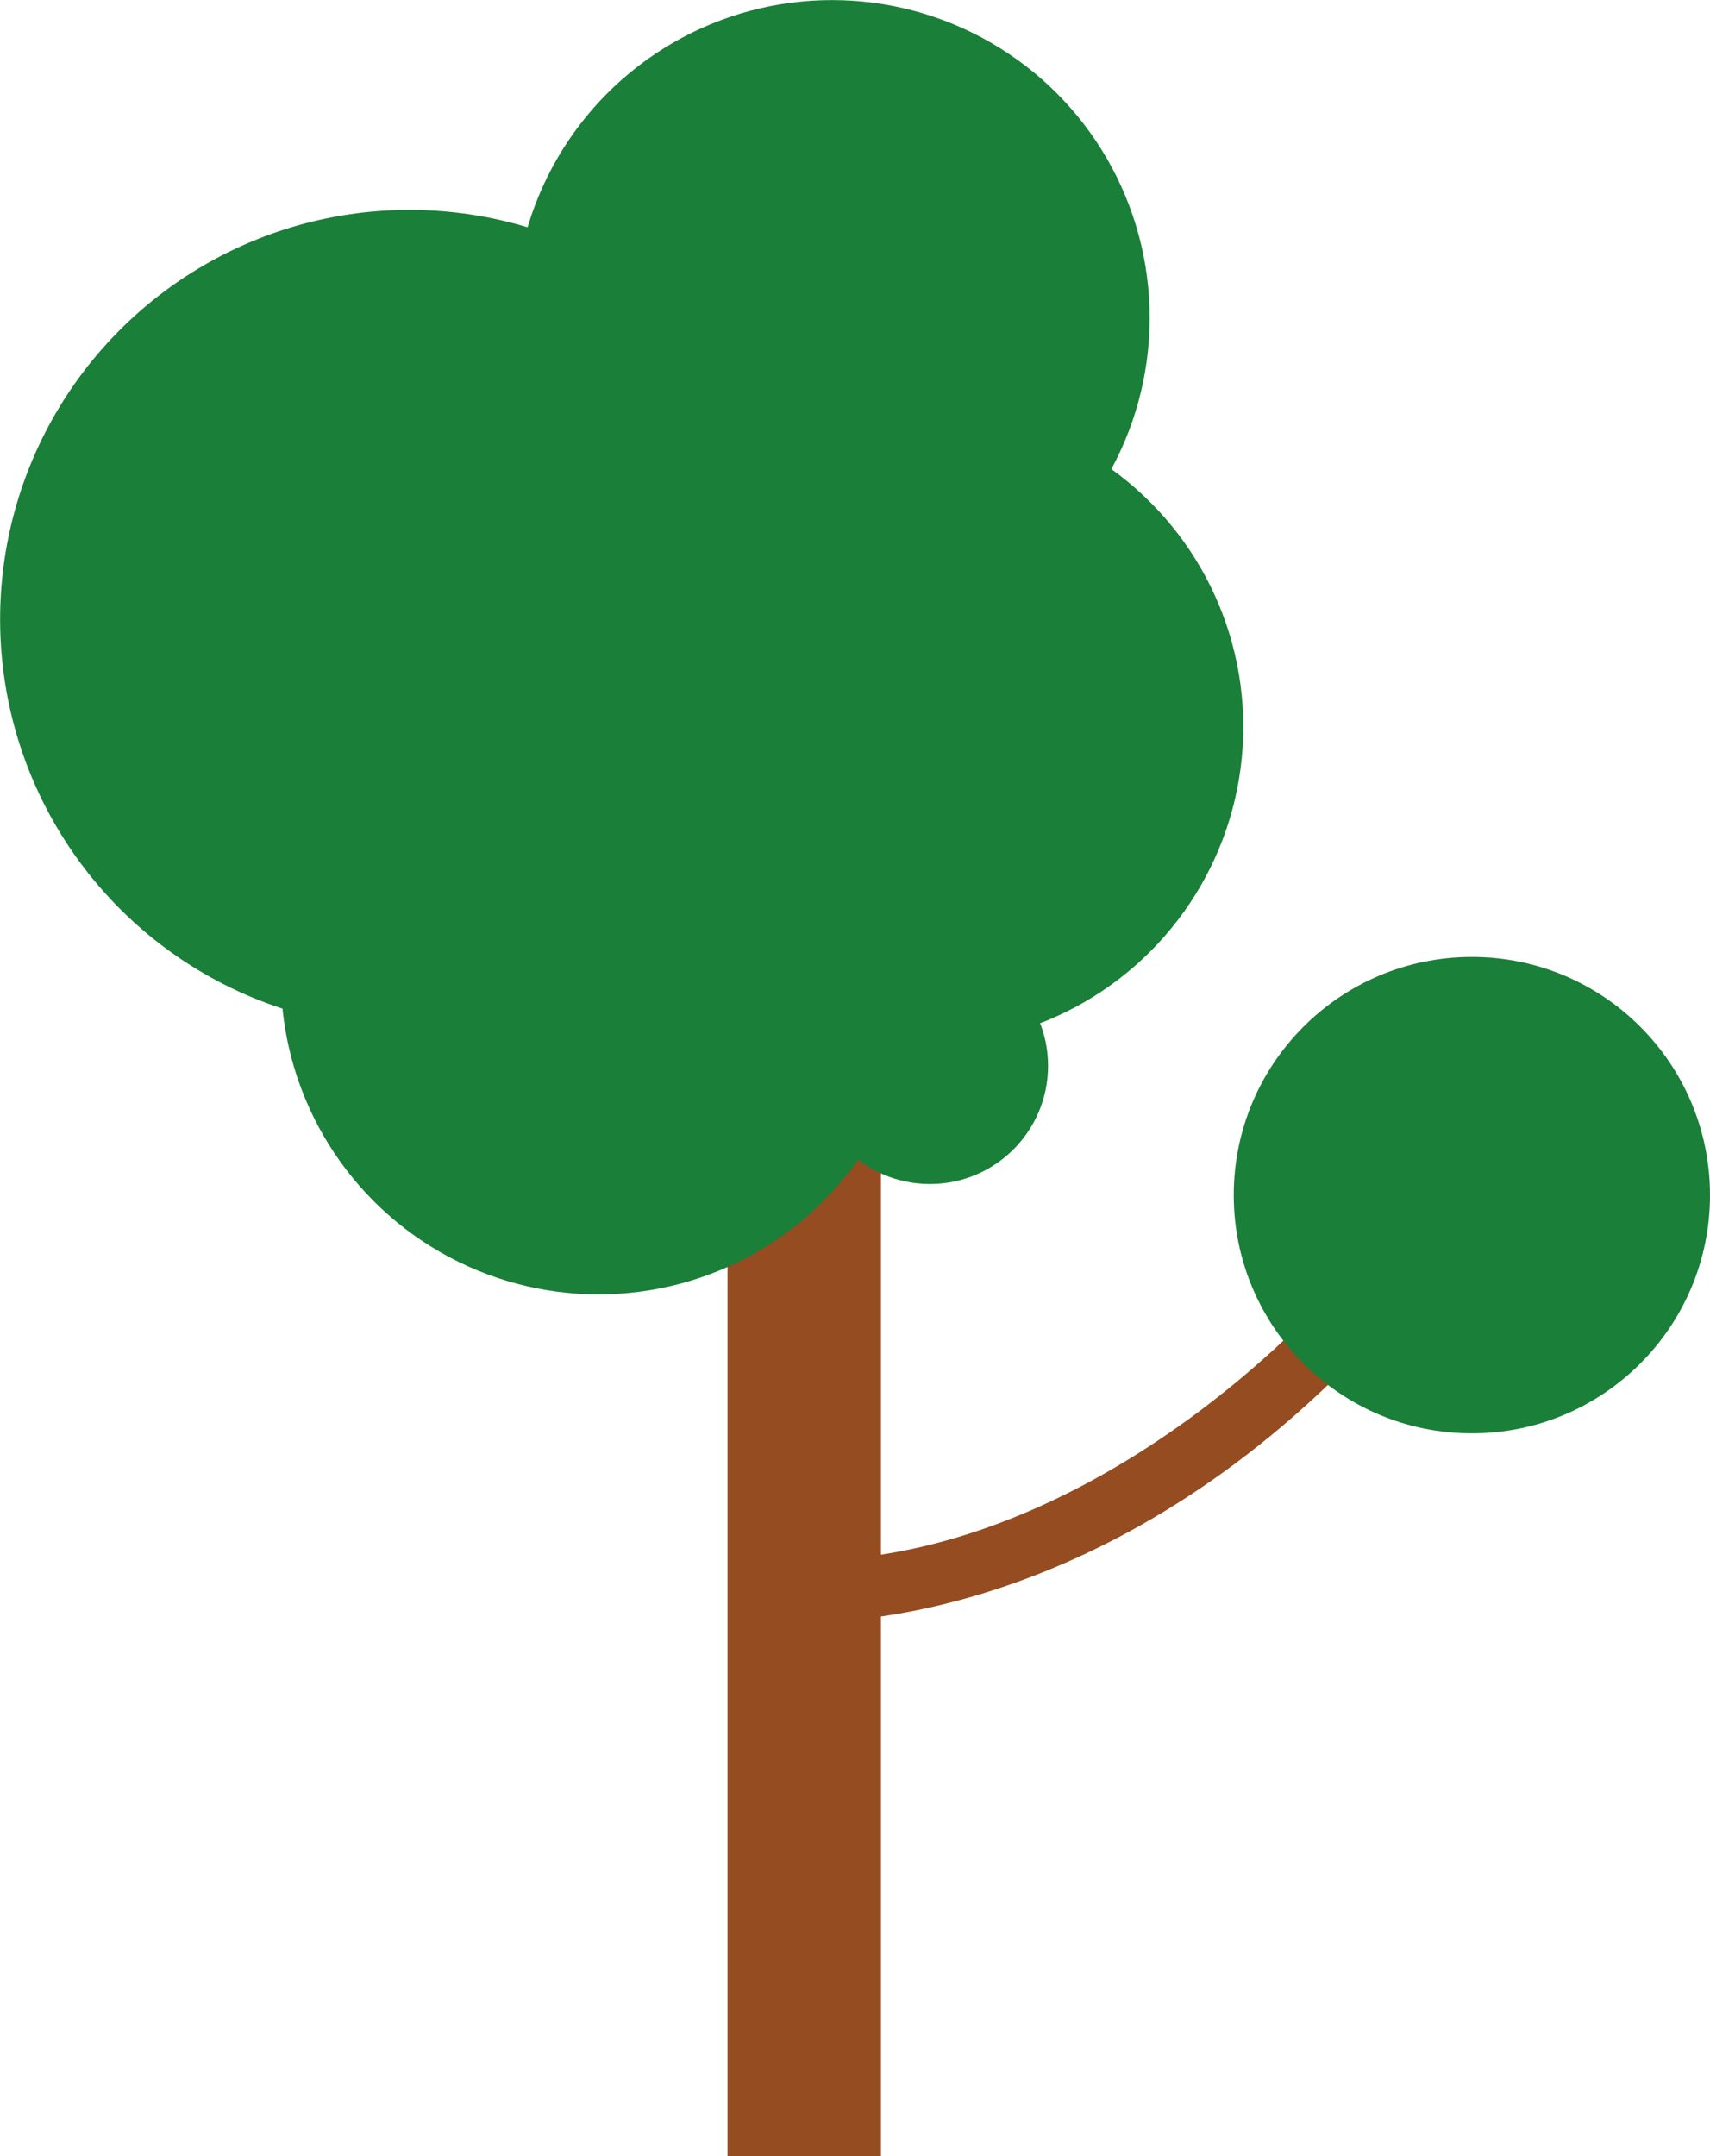
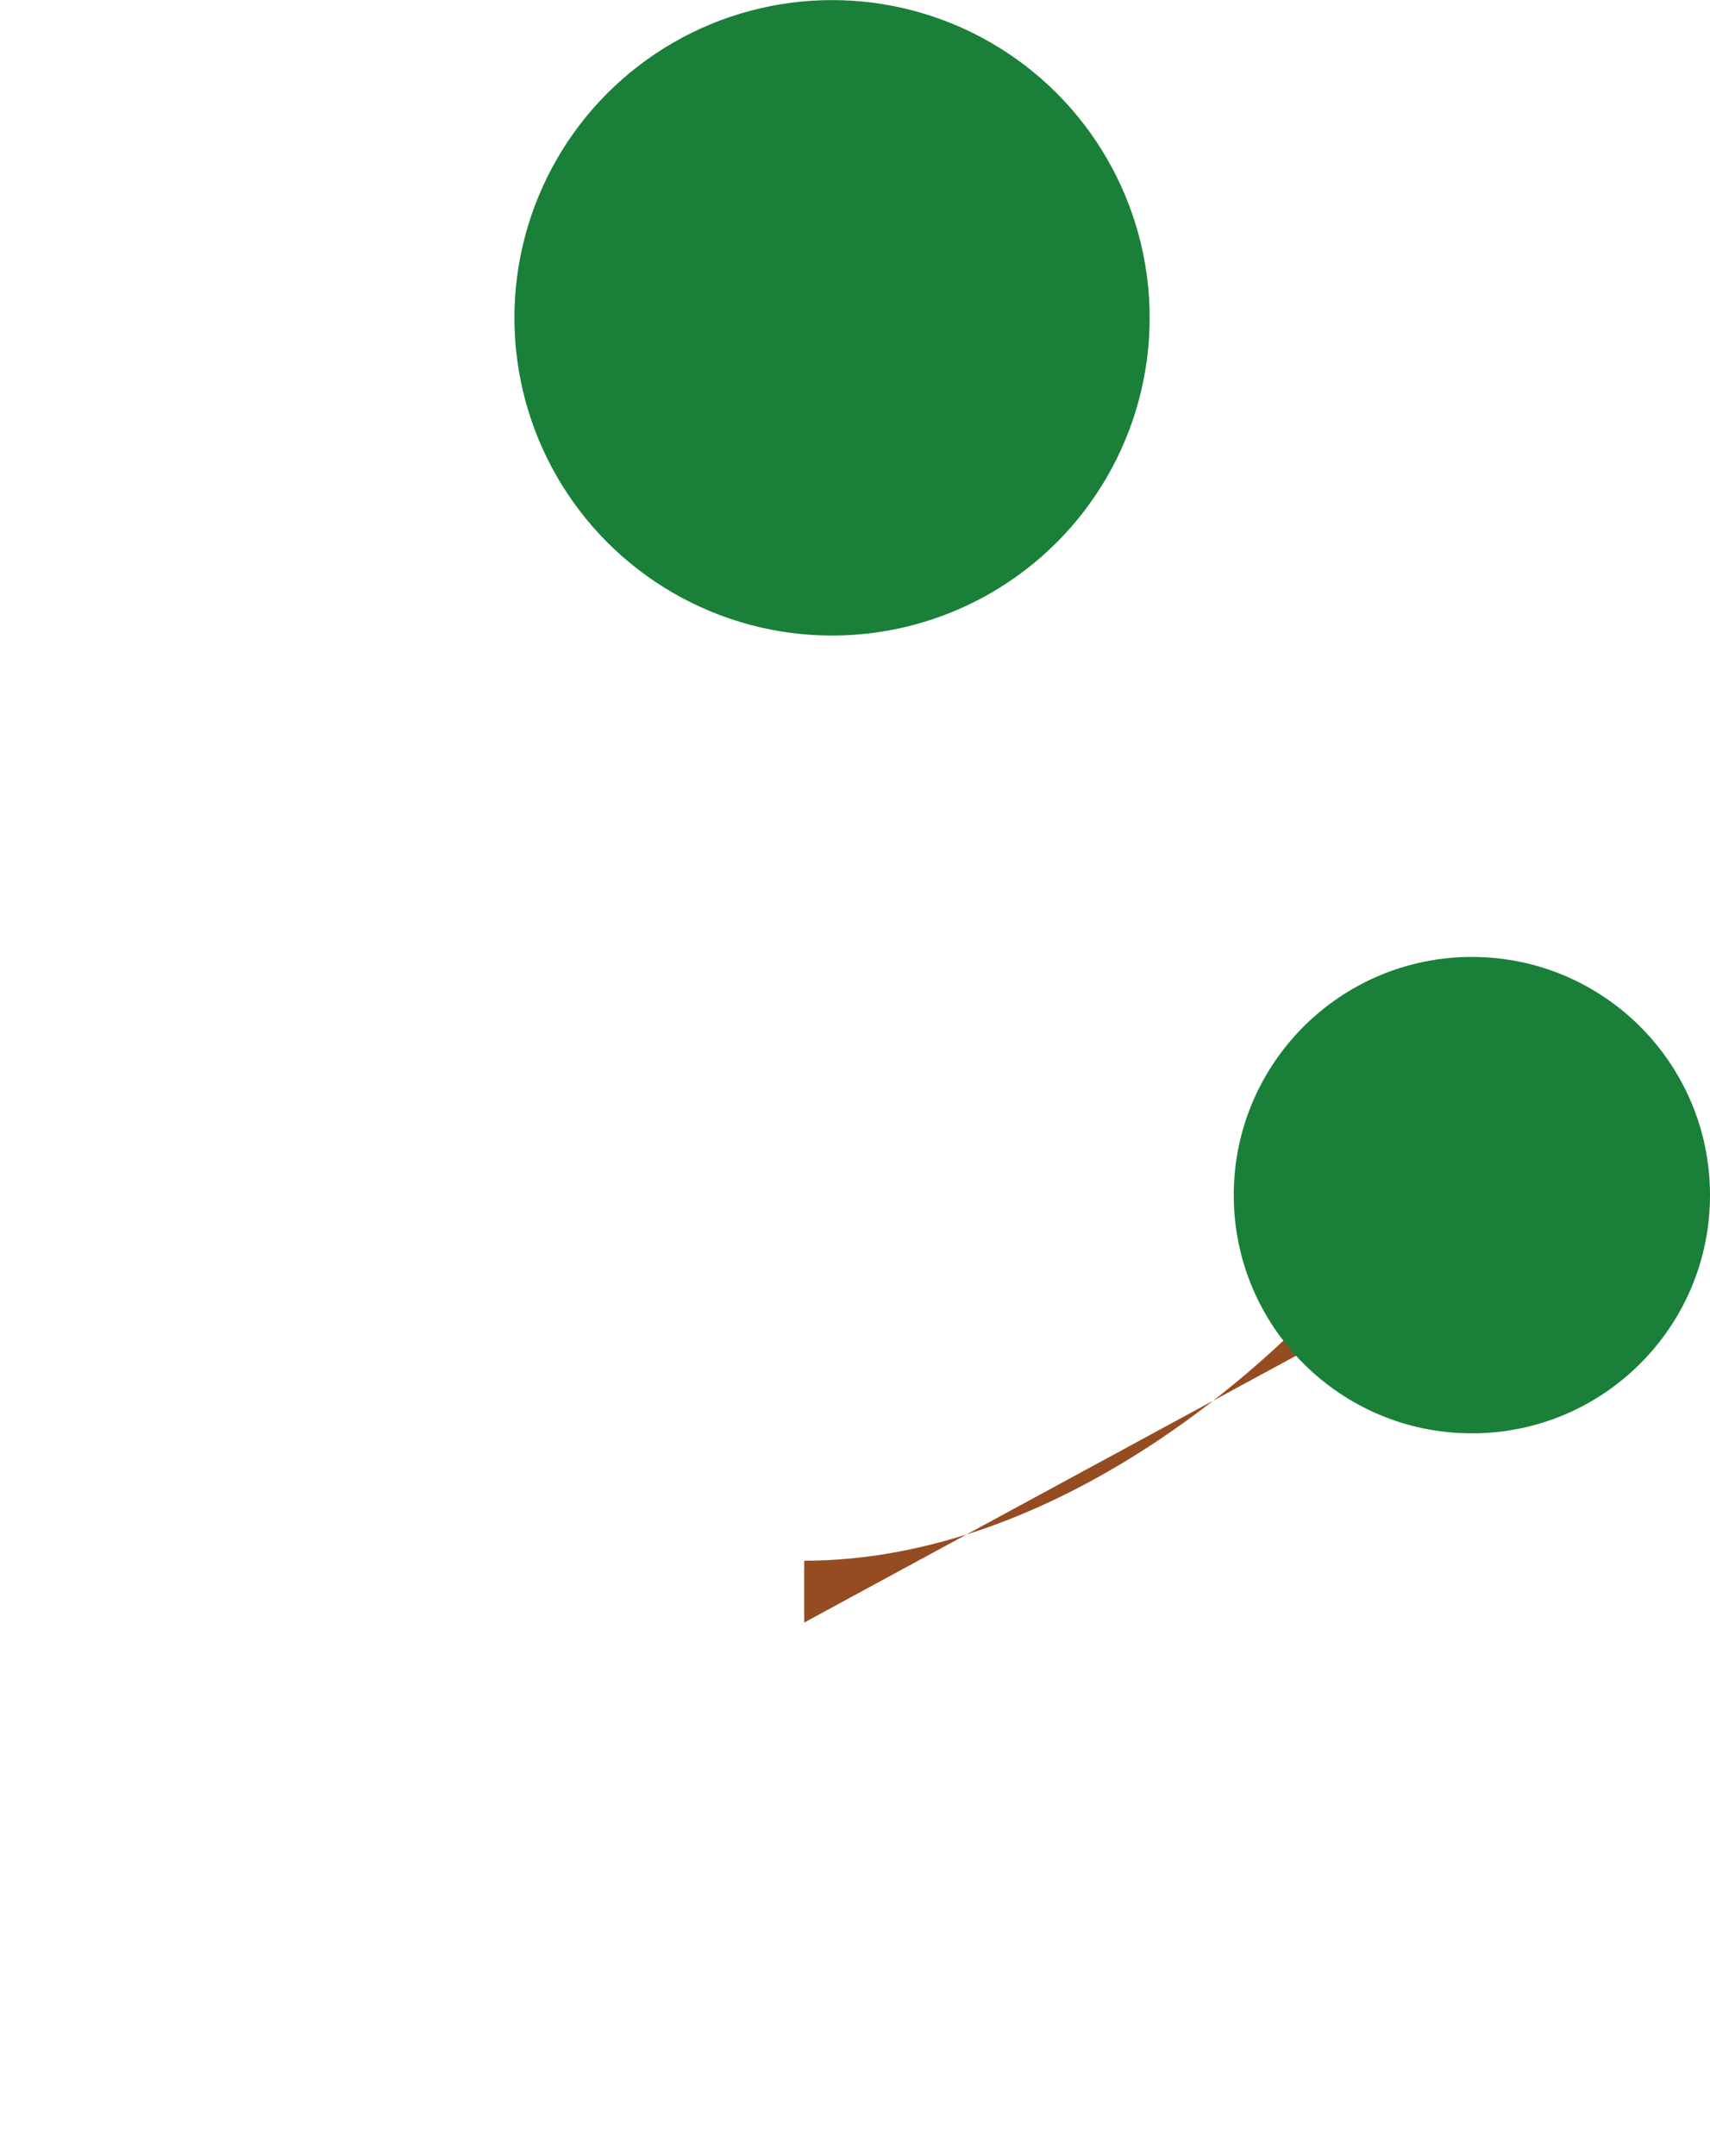
<svg xmlns="http://www.w3.org/2000/svg" viewBox="0 0 236.238 297.781" width="100%" style="vertical-align: middle; max-width: 100%; width: 100%;">
  <g>
    <g>
-       <rect x="100.506" y="76.604" width="21.192" height="221.176" fill="rgb(149,76,33)">
-      </rect>
-       <circle cx="56.565" cy="85.537" r="56.55" fill="rgb(26,127,57)">
-      </circle>
-       <circle cx="127.882" cy="100.383" r="43.881" fill="rgb(26,127,57)">
-      </circle>
      <circle cx="114.948" cy="43.893" r="43.881" fill="rgb(26,127,57)">
     </circle>
-       <circle cx="82.685" cy="134.882" r="43.881" fill="rgb(26,127,57)">
-      </circle>
-       <circle cx="128.468" cy="147.198" r="16.322" fill="rgb(26,127,57)">
-      </circle>
-       <path d="M111.1,224.083v-8.542c31.176,0,60.678-22.072,77.892-42.728l6.562,5.467C160.139,220.78,121.96,224.083,111.1,224.083Z" fill="rgb(149,76,33)">
+       <path d="M111.1,224.083v-8.542c31.176,0,60.678-22.072,77.892-42.728l6.562,5.467Z" fill="rgb(149,76,33)">
     </path>
      <circle cx="203.341" cy="165.055" r="32.897" fill="rgb(26,127,57)">
     </circle>
    </g>
  </g>
</svg>